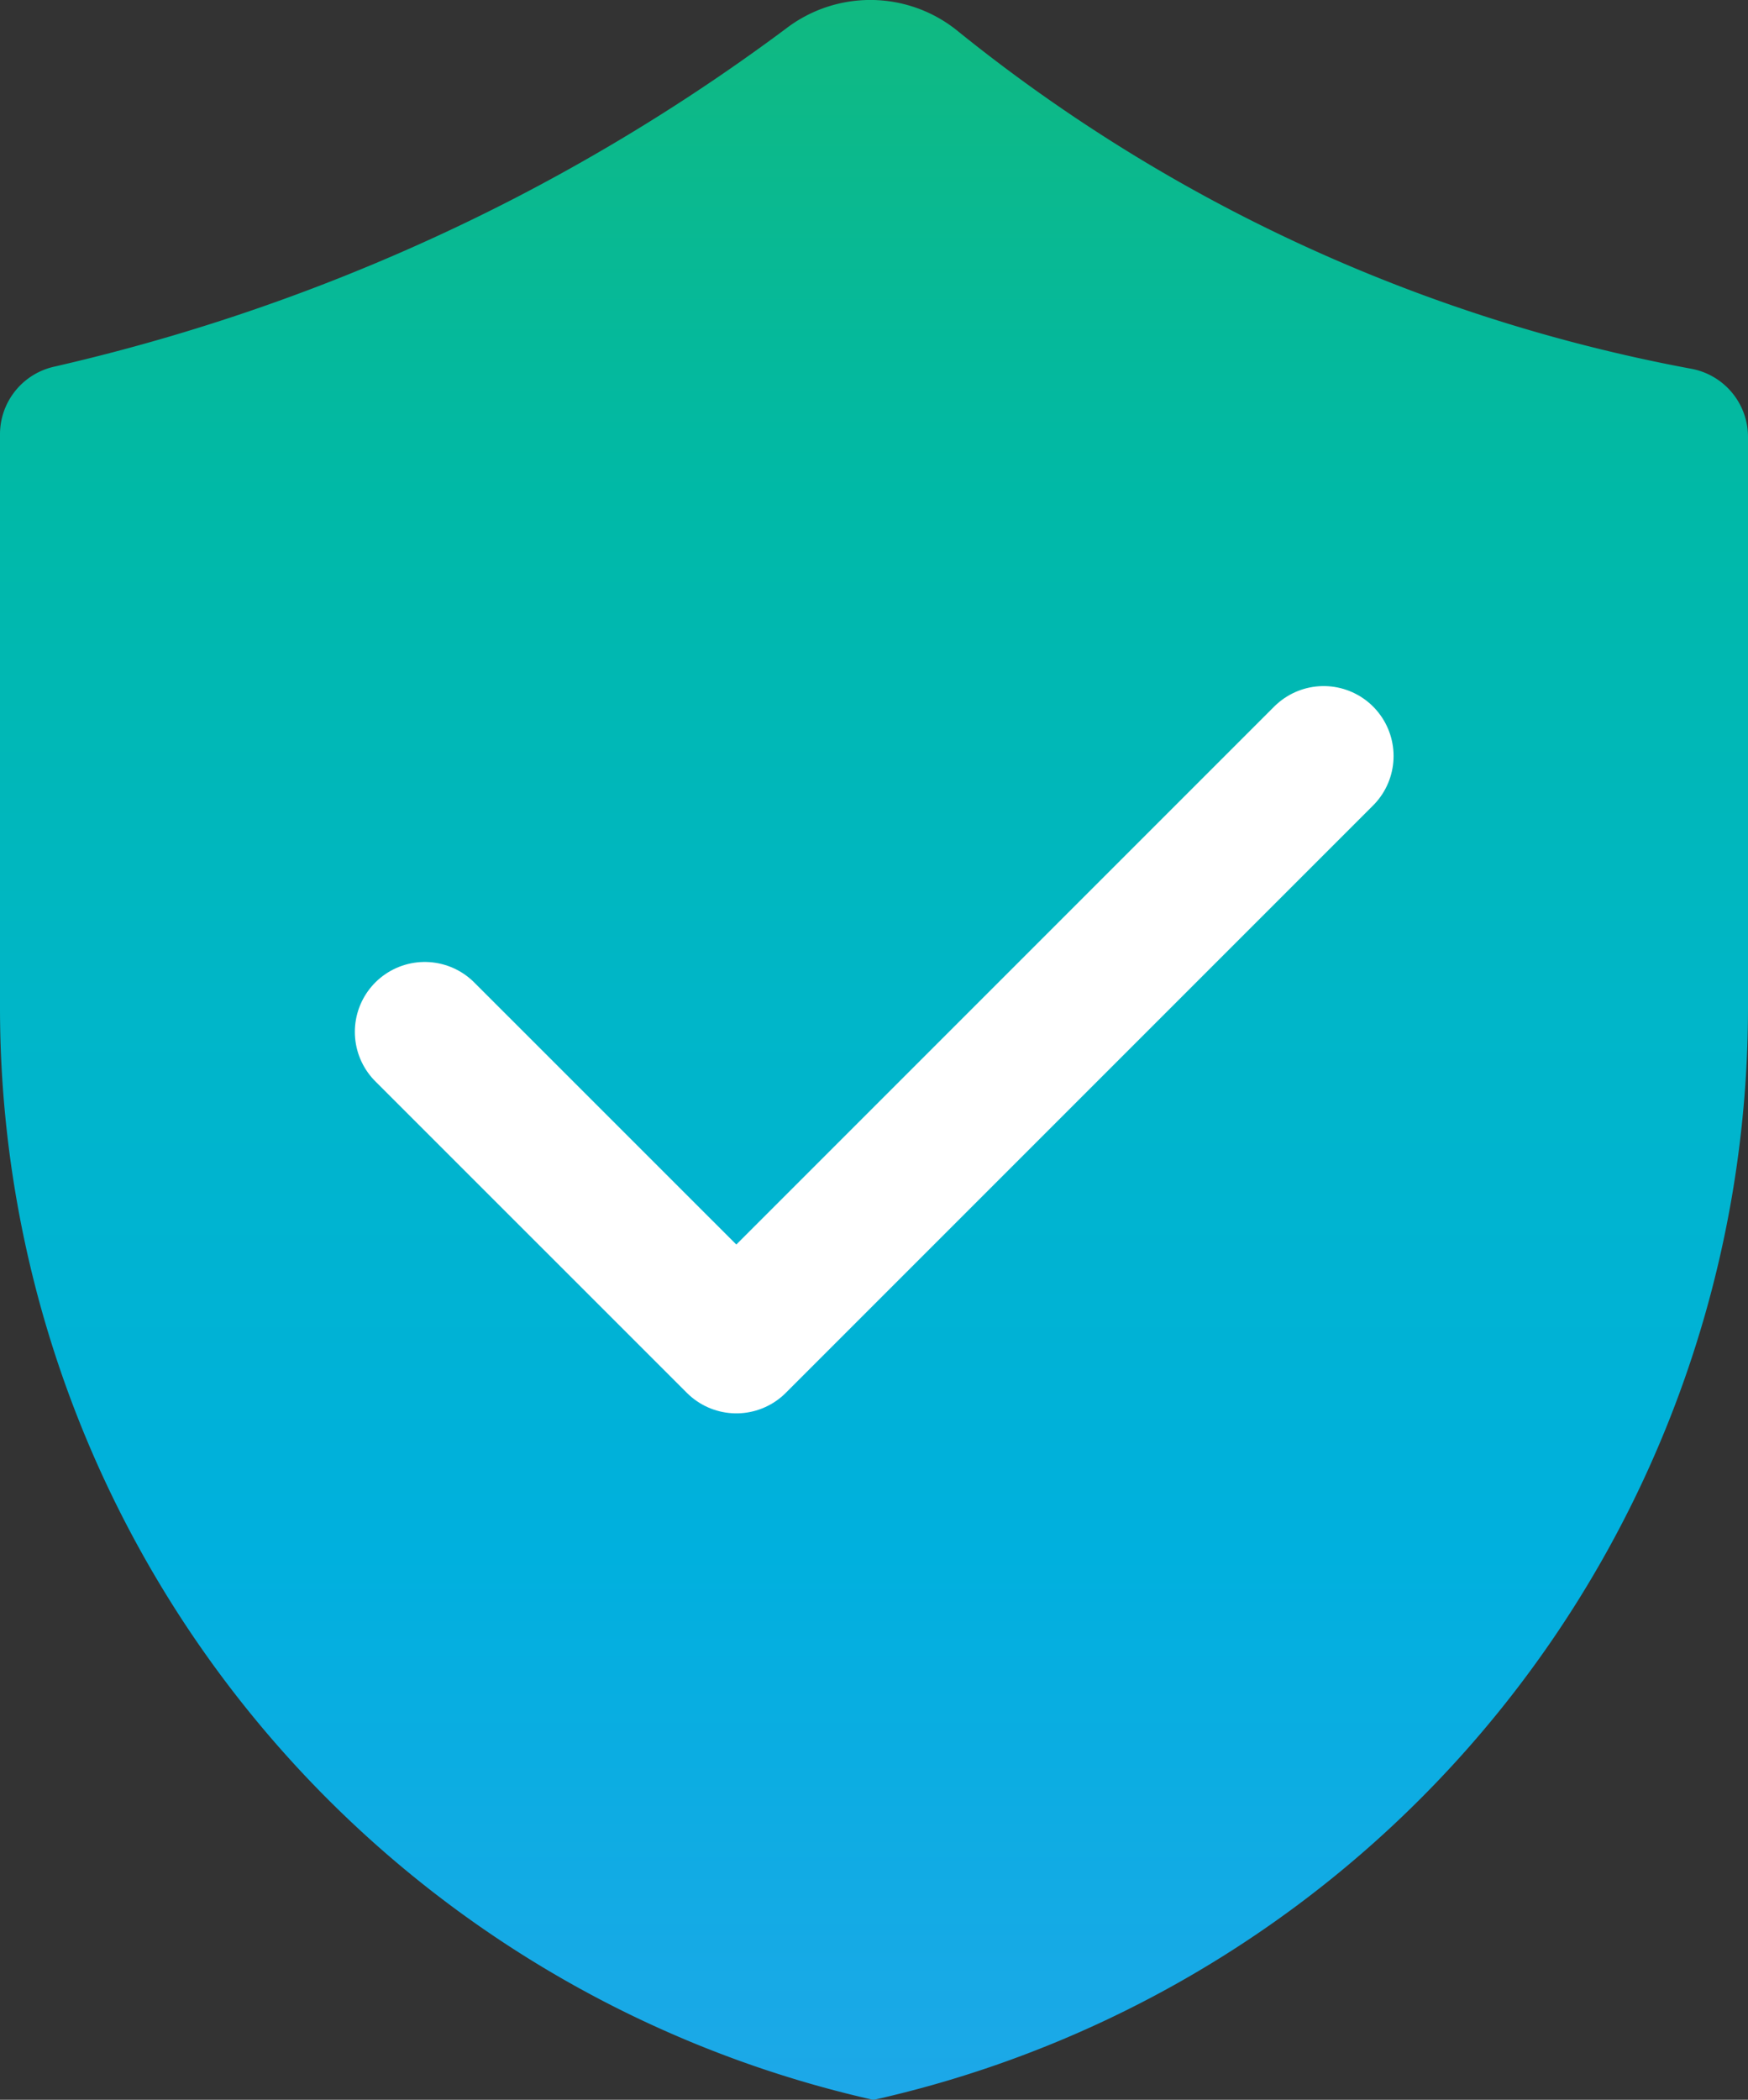
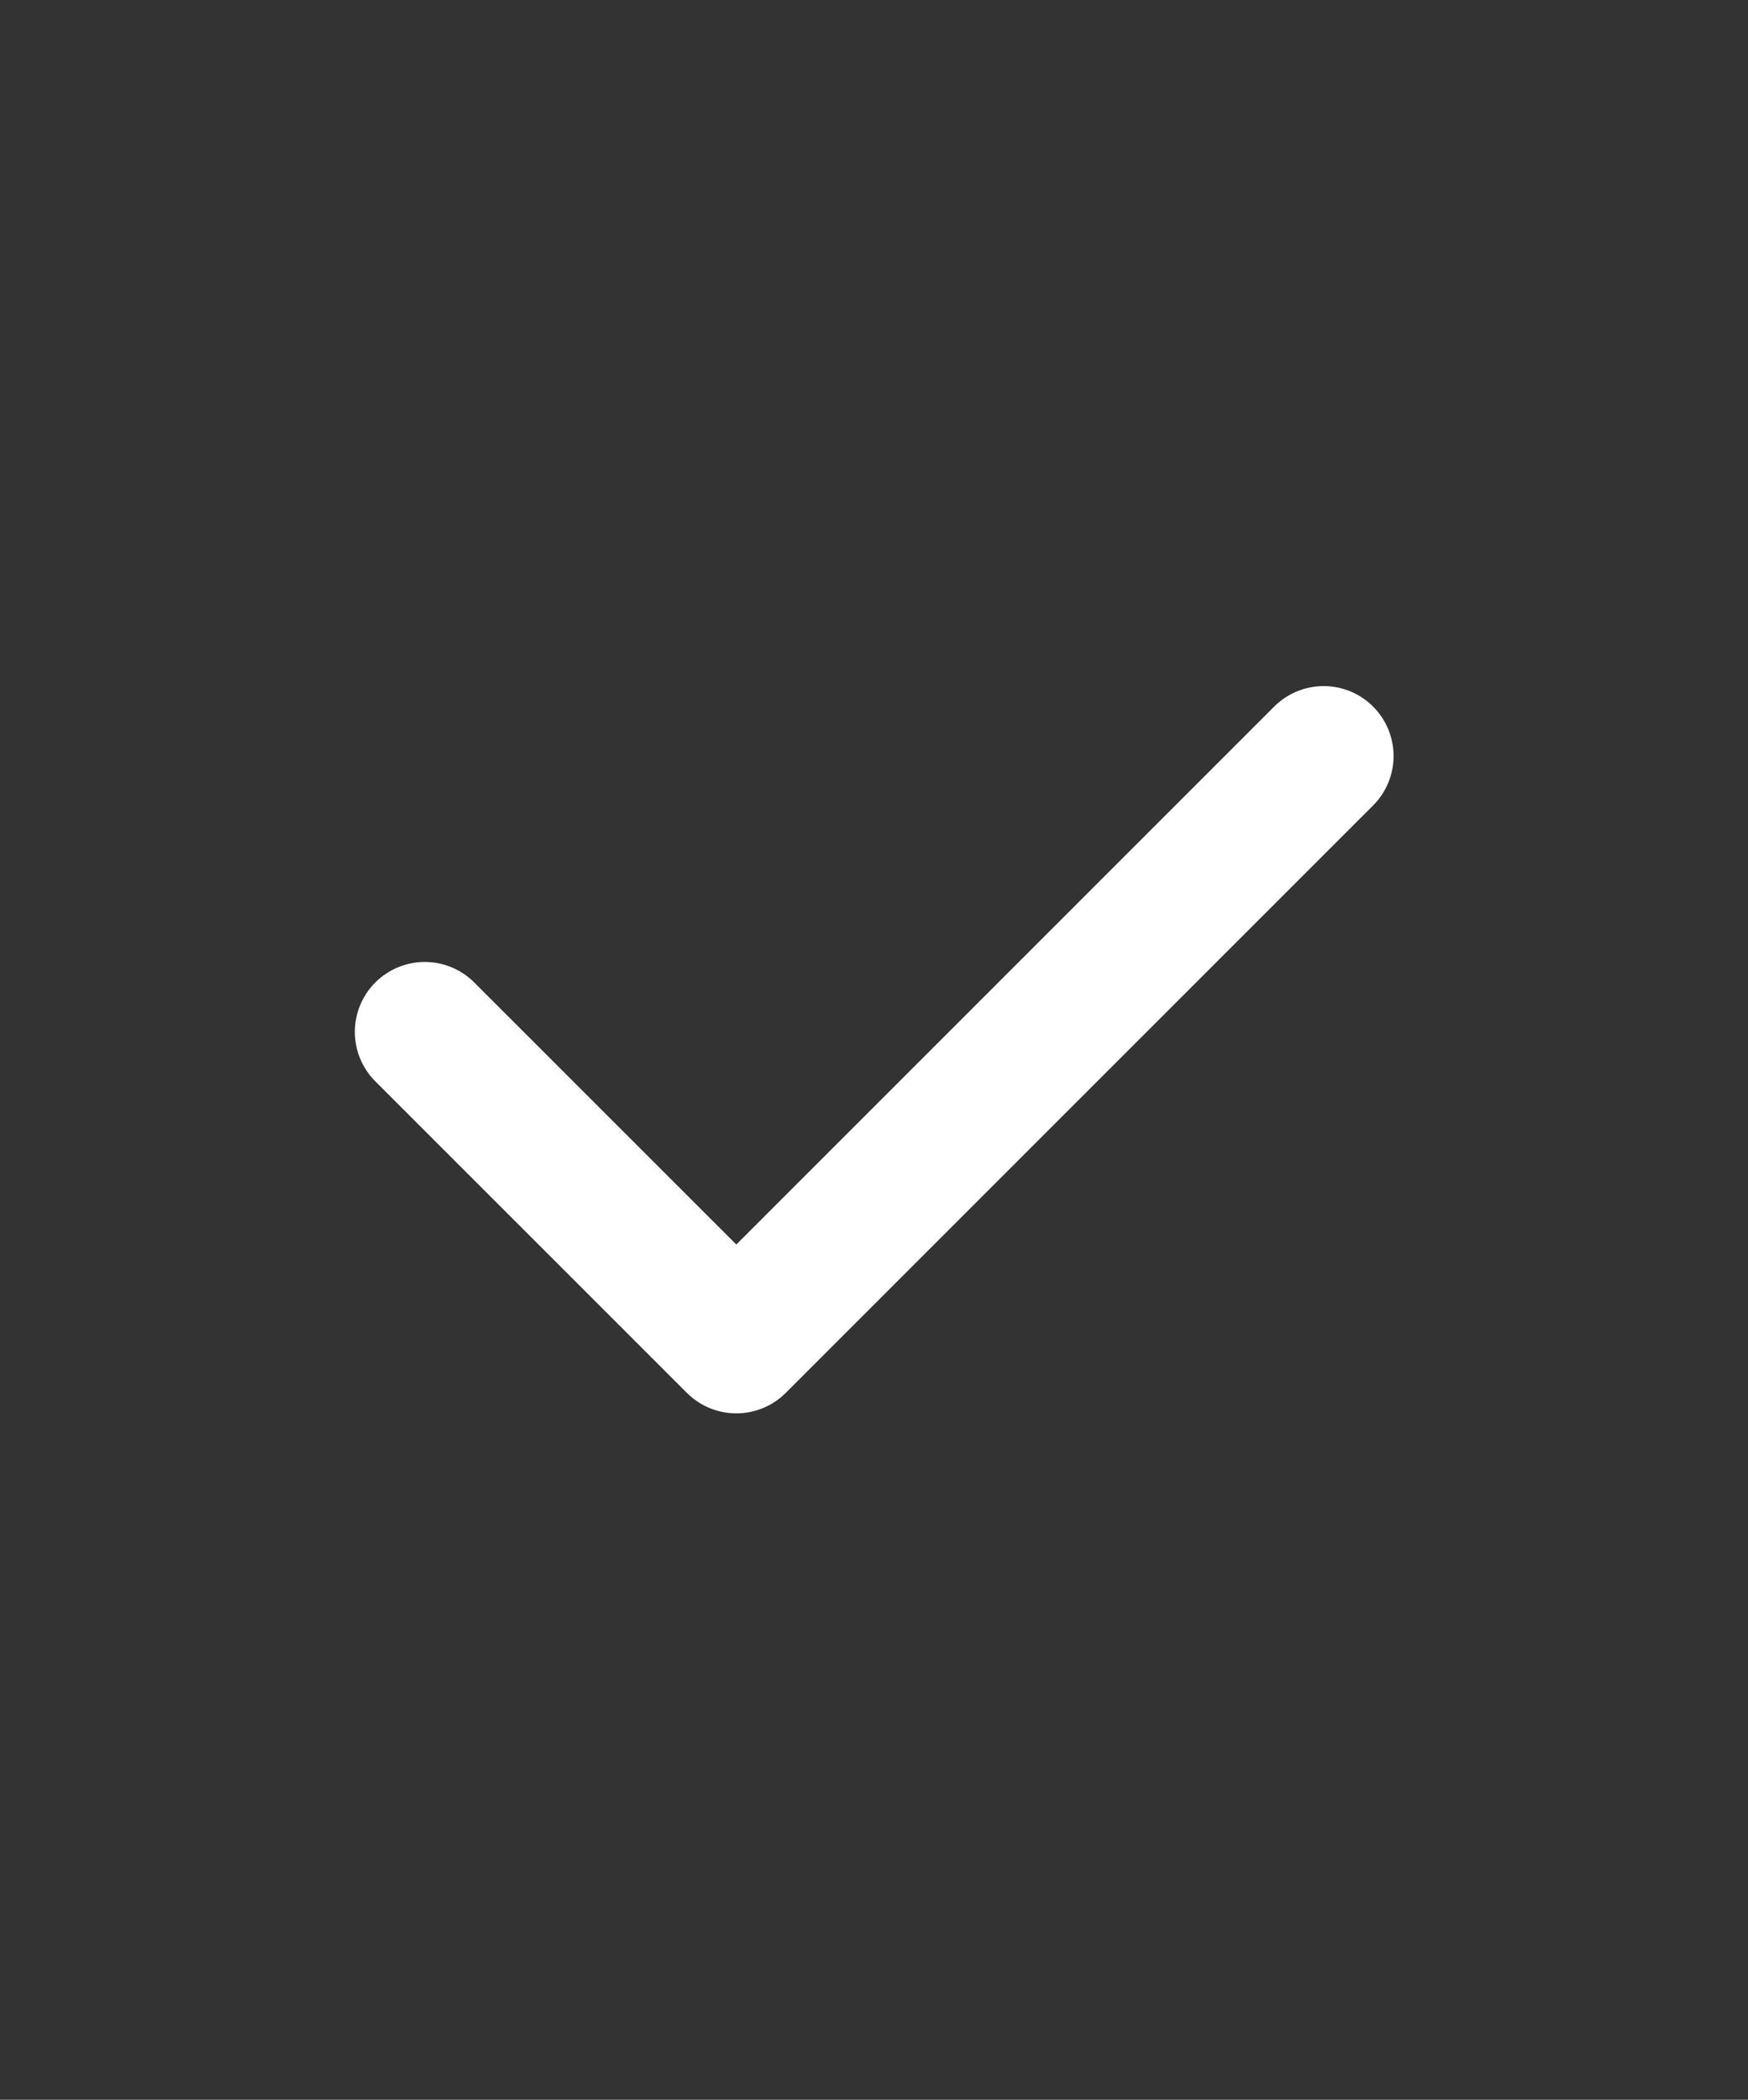
<svg xmlns="http://www.w3.org/2000/svg" width="25" height="30.027" viewBox="0 0 25 30.027">
  <rect x="0" y="0" width="25" height="30.027" fill="#333333" stroke="none" />
  <defs>
    <linearGradient id="a" x1=".5" x2=".5" y2="1" gradientUnits="objectBoundingBox">
      <stop offset="0" stop-color="#10b981" />
      <stop offset=".235" stop-color="#00b9a7" />
      <stop offset=".479" stop-color="#00b6c8" />
      <stop offset=".743" stop-color="#00b0de" />
      <stop offset="1" stop-color="#1da8e8" />
    </linearGradient>
  </defs>
  <g data-name="Group 233">
-     <path data-name="Path 324" d="M4.264 6.336a.991.991 0 00-.764.971V15.5a16.011 16.011 0 0012.485 15.617H16A16.012 16.012 0 0028.5 15.5V7.343a.991.991 0 00-.808-.979 23.6 23.6 0 01-6.608-2.281 23.524 23.524 0 01-3.91-2.568A1.981 1.981 0 0014.74 1.5a27.966 27.966 0 01-3.867 2.419 28.03 28.03 0 01-6.609 2.417z" fill="url(#a)" transform="translate(-3.5 -1.09)" />
-   </g>
+     </g>
  <path data-name="Path 325" d="M6.075 14.756l4.456 4.455 8.4-8.4" fill="none" stroke="#fff" stroke-linecap="round" stroke-linejoin="round" stroke-width="2" />
</svg>